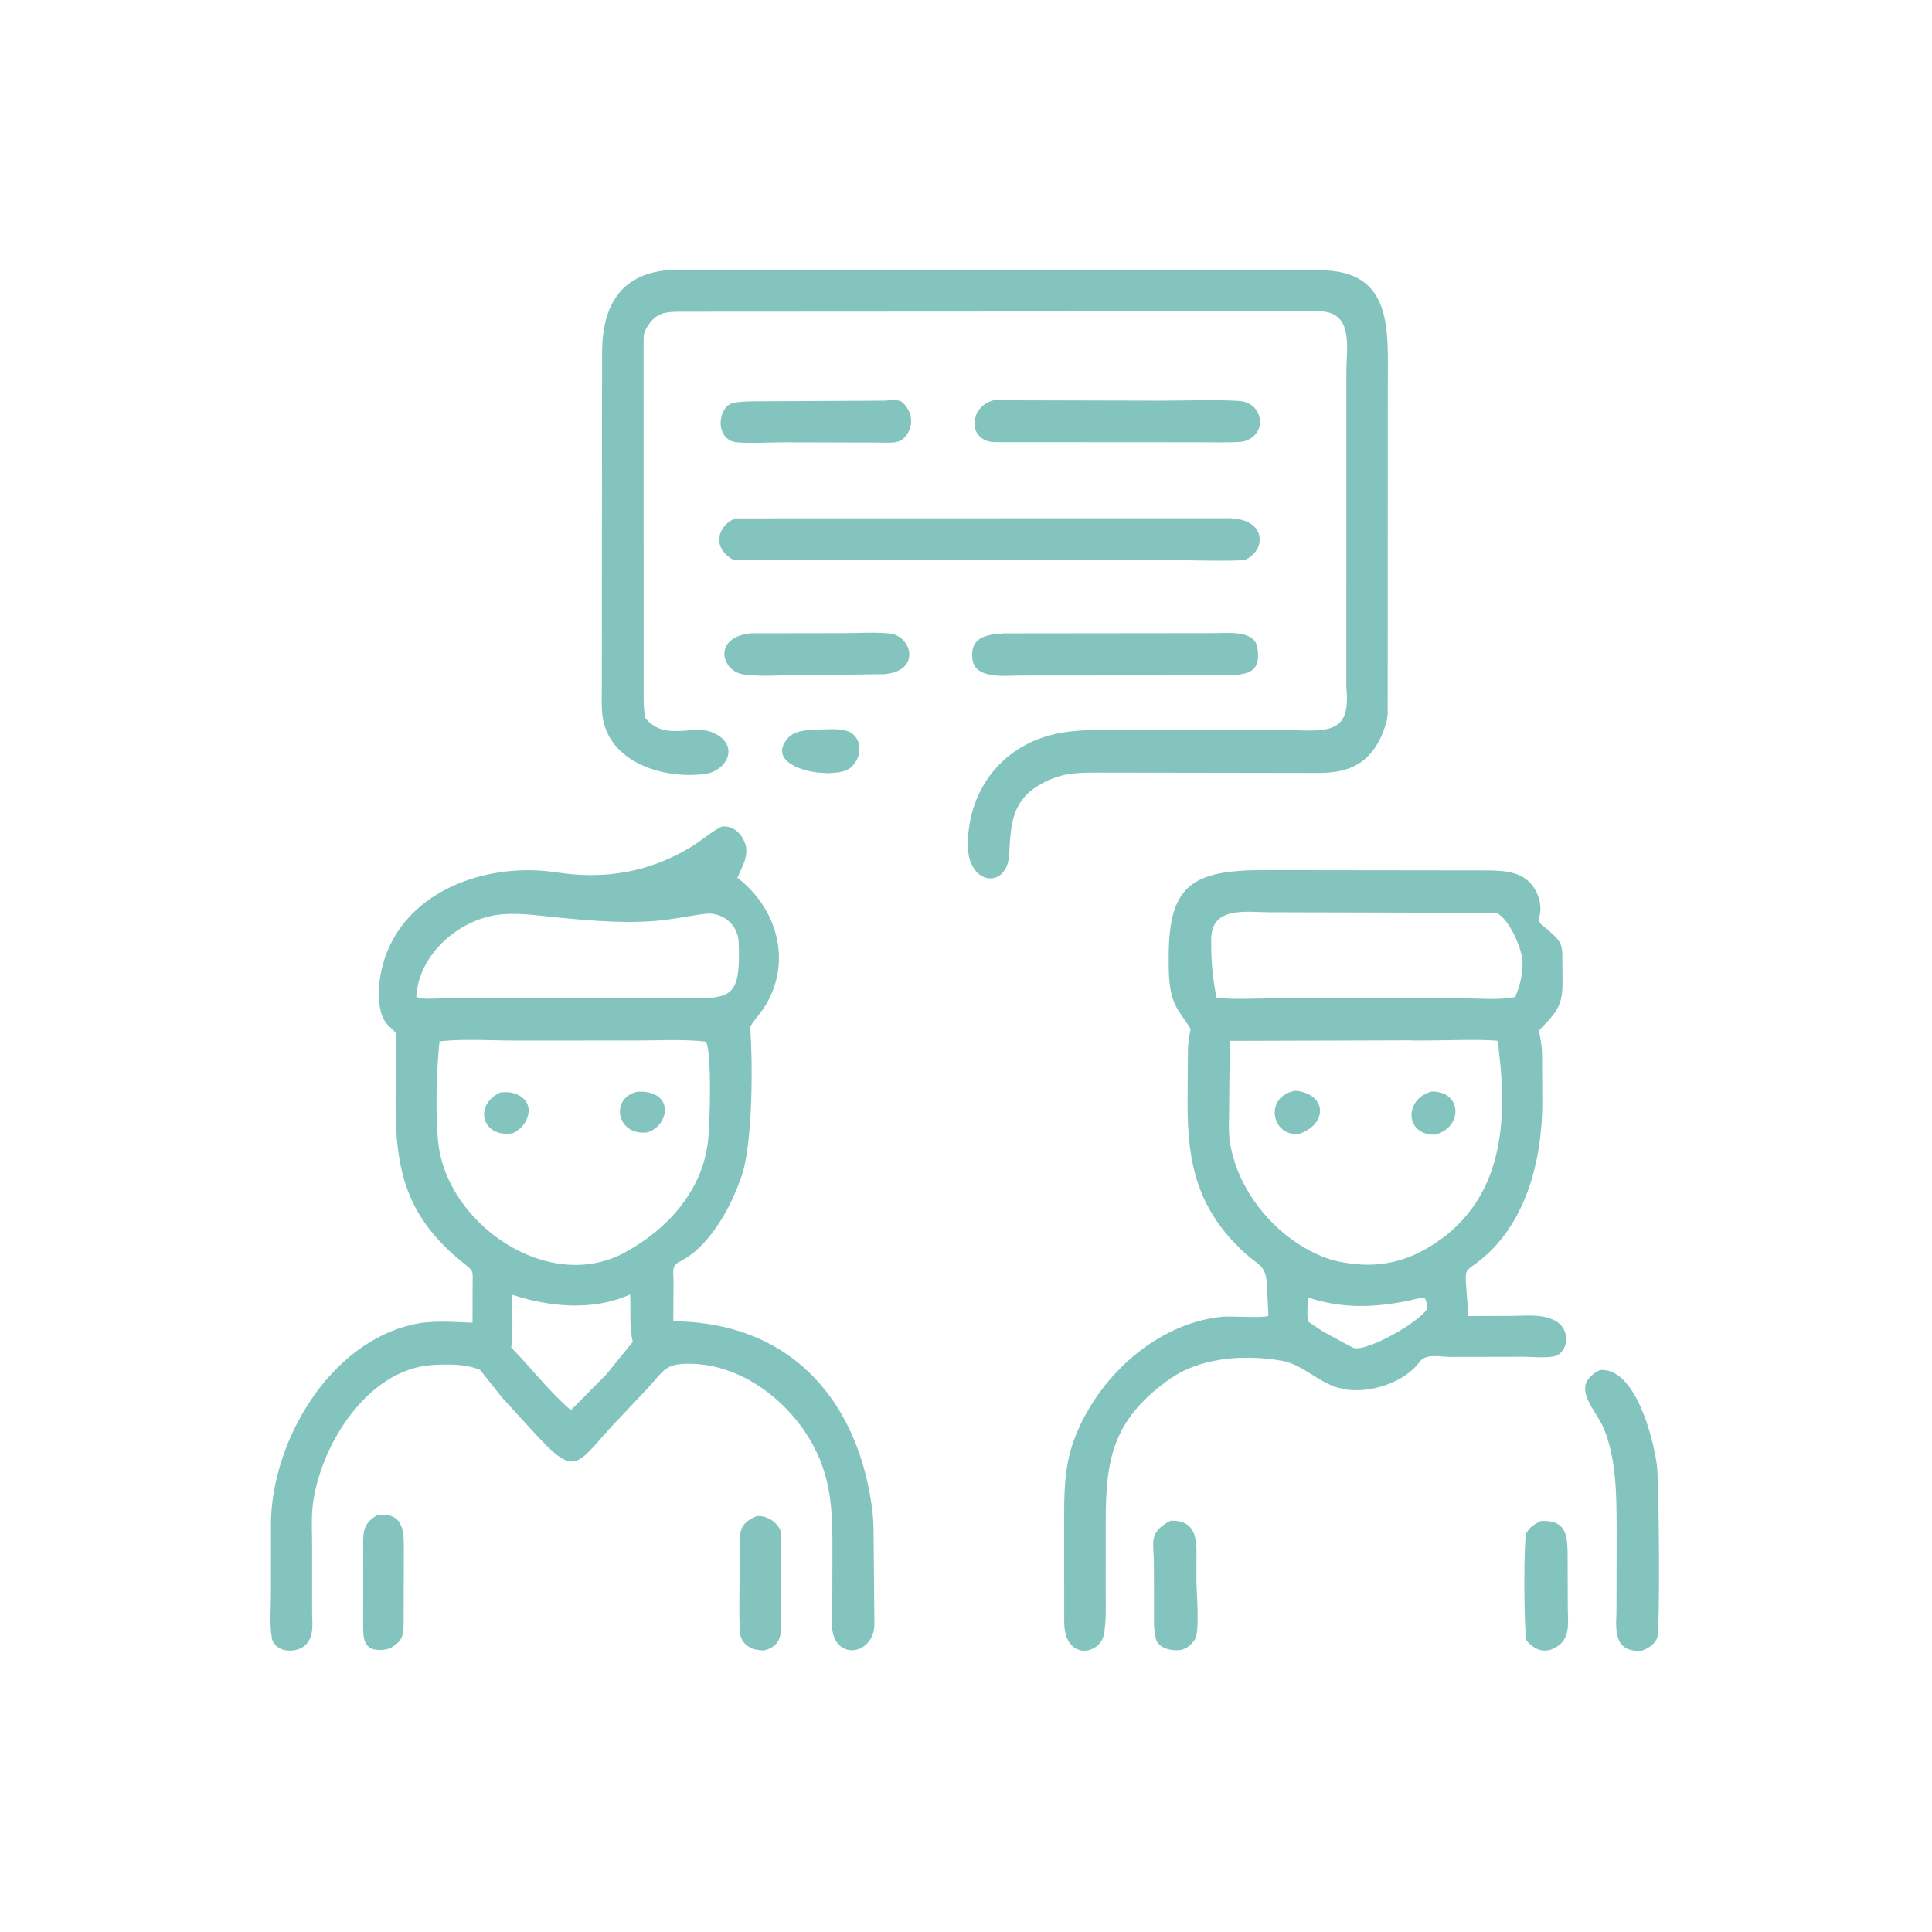
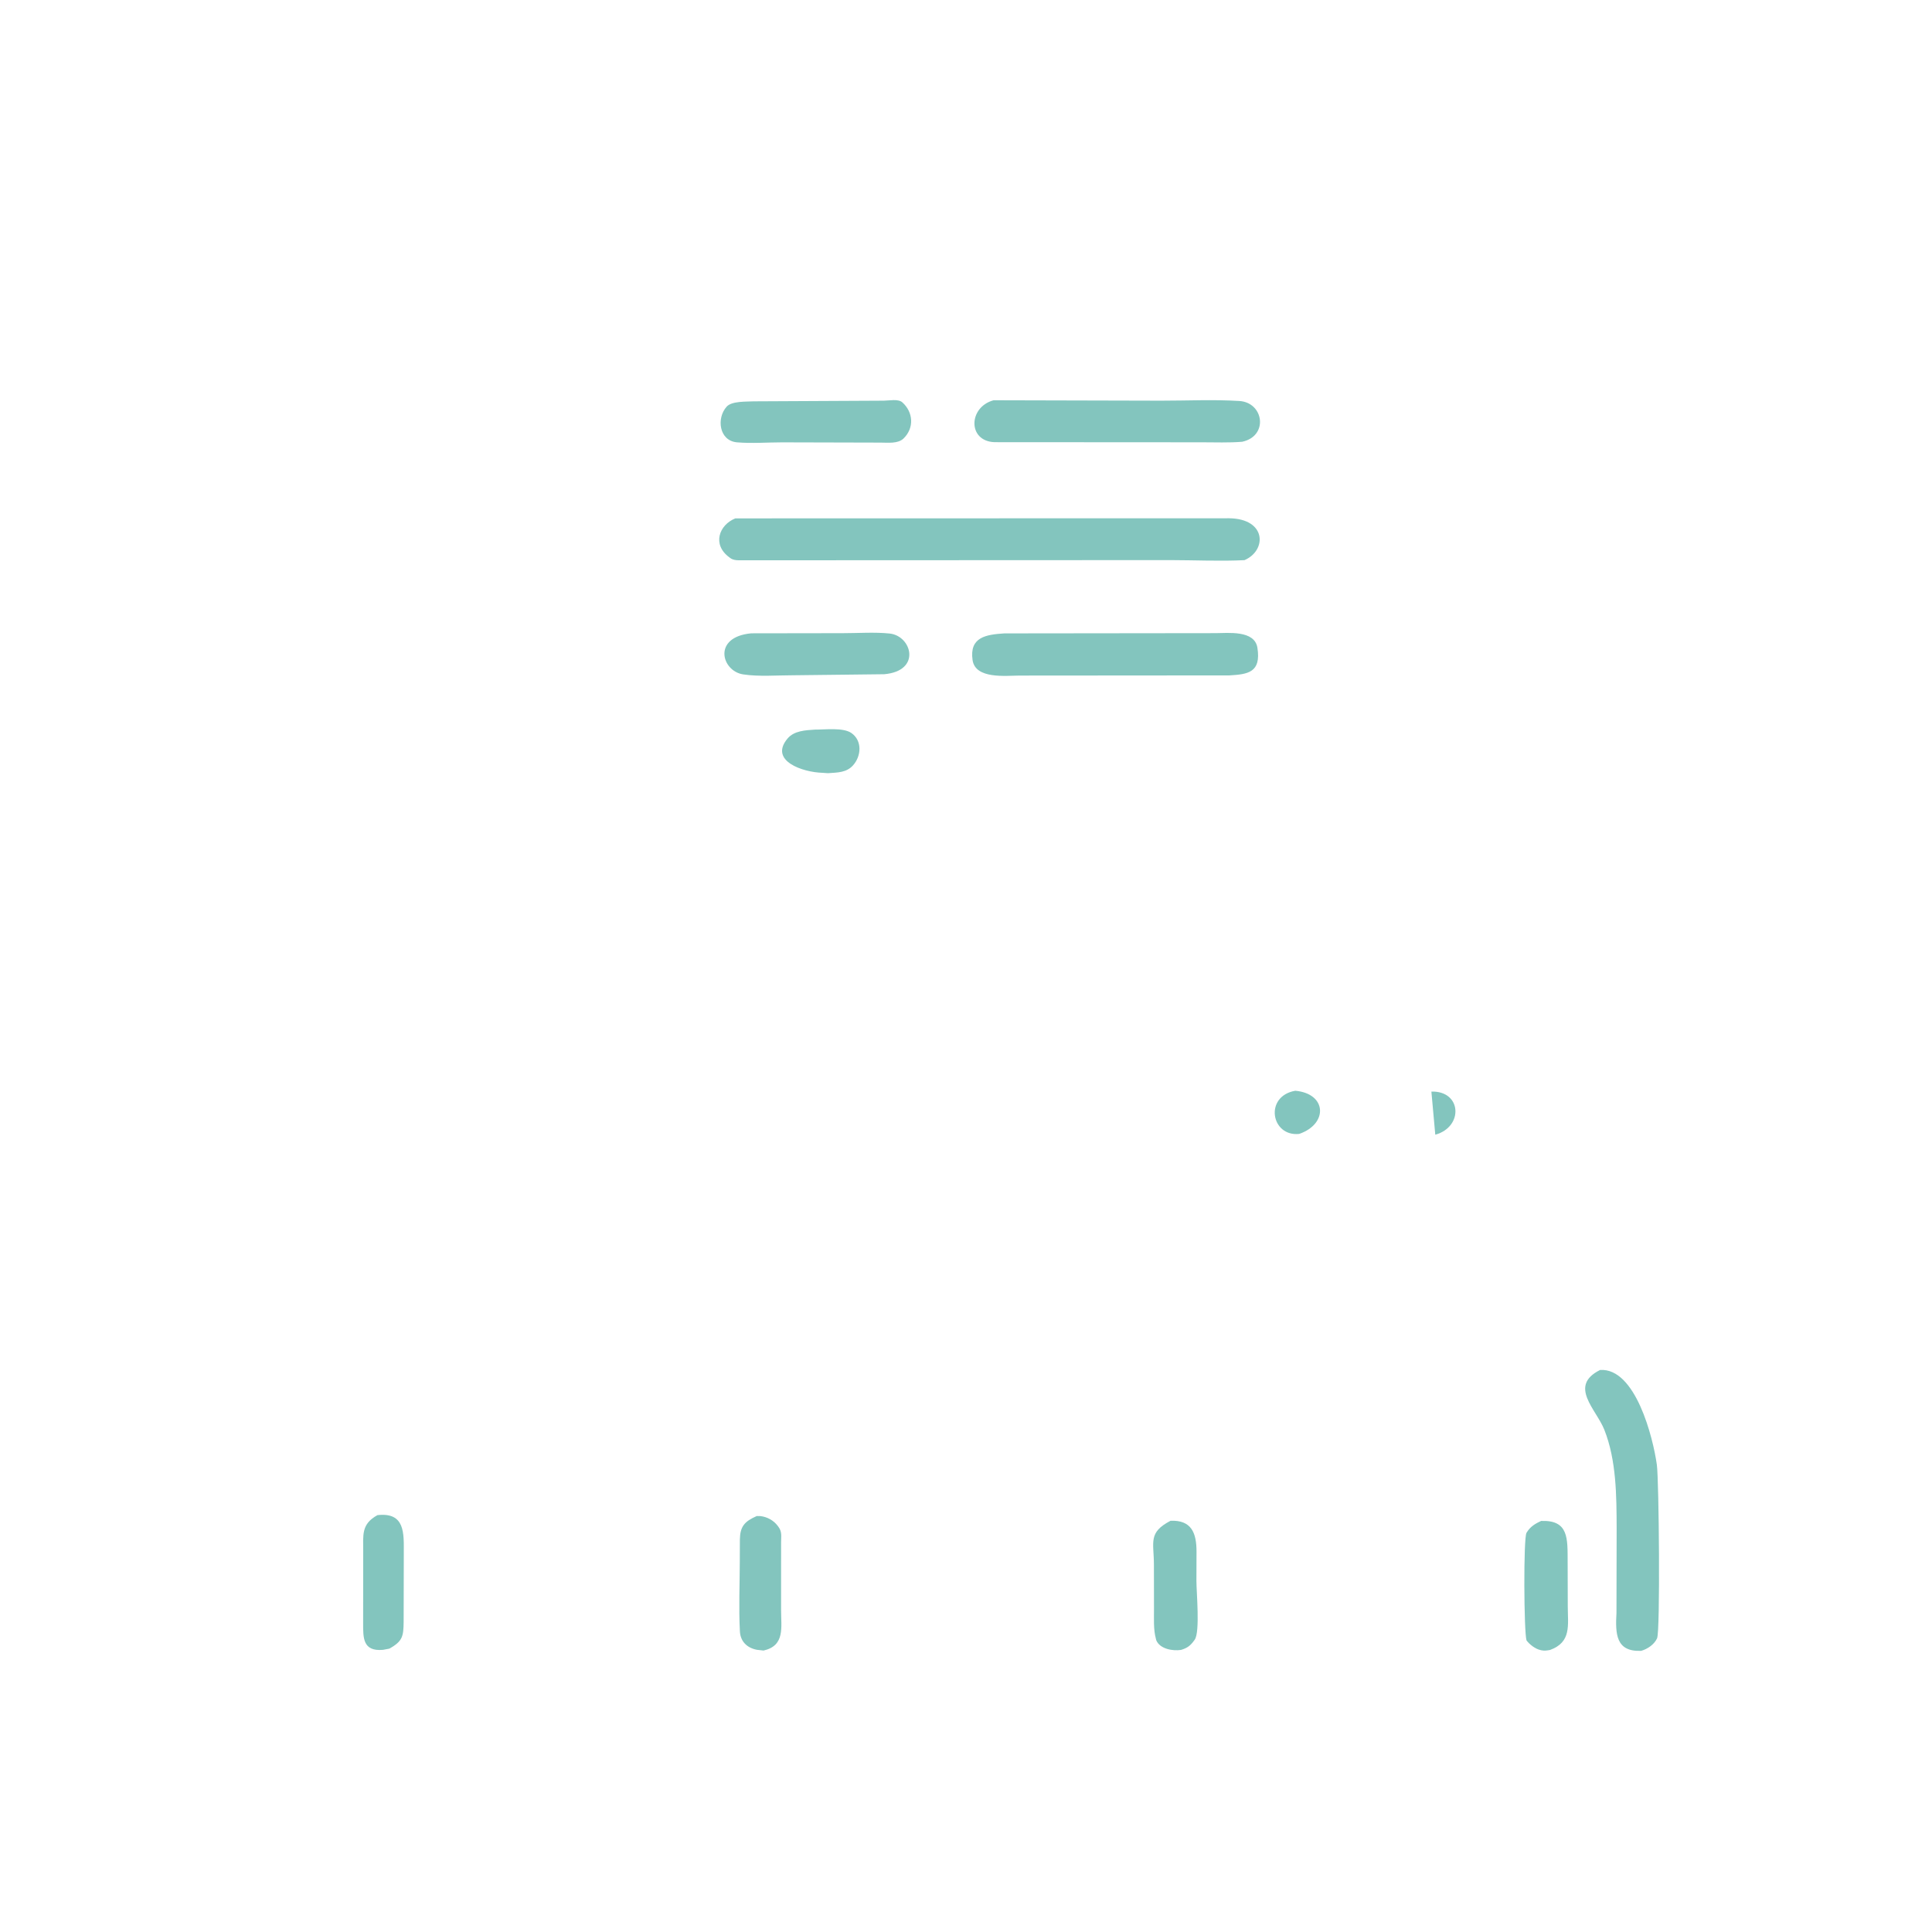
<svg xmlns="http://www.w3.org/2000/svg" version="1.1" style="display: block;" viewBox="0 0 2048 2048" width="640" height="640">
  <path transform="translate(0,0)" fill="rgb(131,197,190)" d="M 863.898 773.412 C 874.48 773.52 893.739 770.951 902.5 777.028 C 914.228 785.163 913.098 801.628 904.091 811.482 C 897.242 818.976 887.847 818.894 878.454 819.558 C 876.645 819.693 873.765 819.253 871.842 819.204 C 851.054 818.677 814.944 806.588 834.805 782.893 C 841.805 774.541 853.883 774.085 863.898 773.412 z" />
  <path transform="translate(0,0)" fill="rgb(131,197,190)" d="M 400.125 1606.11 C 429.654 1602.76 428.047 1625.7 428.047 1646.09 L 427.882 1719.25 C 427.662 1734.26 427.027 1739.7 412.711 1747.63 L 406 1748.9 C 384.241 1750.83 384.969 1735.74 384.941 1720.35 L 385.014 1644.93 C 385.087 1627.21 382.67 1615.68 400.125 1606.11 z" />
  <path transform="translate(0,0)" fill="rgb(131,197,190)" d="M 1240.86 1612.06 C 1262.89 1611.24 1268.4 1624.72 1268.36 1644.93 L 1268.26 1676 C 1268.26 1687.86 1272.19 1729.69 1266.51 1738.06 L 1265.82 1739 C 1261.88 1744.53 1258.42 1747.05 1251.88 1748.99 C 1243.18 1750.3 1229.62 1748.03 1225.72 1738.83 L 1225.27 1737.07 C 1222.59 1727.15 1223.32 1715.85 1223.28 1705.6 L 1223.2 1658.88 C 1223.2 1634.54 1216.72 1624.68 1240.86 1612.06 z" />
  <path transform="translate(0,0)" fill="rgb(131,197,190)" d="M 1633.64 1612.26 C 1663.09 1611.15 1661.64 1630.95 1661.77 1655.61 L 1661.9 1702.78 C 1661.95 1722.79 1666.03 1740.68 1643.08 1749.05 C 1639.98 1749.59 1637.19 1750.06 1634.08 1749.4 L 1633 1749.15 C 1627.52 1747.97 1621.53 1743.36 1618.18 1738.92 C 1615.36 1729.8 1614.86 1630.55 1618.14 1624.88 L 1618.73 1623.96 C 1622.36 1618.16 1627.55 1615.08 1633.64 1612.26 z" />
  <path transform="translate(0,0)" fill="rgb(131,197,190)" d="M 802.18 1607.07 L 806 1607.12 C 813.185 1607.9 819.956 1611.6 824.324 1617.35 L 825.17 1618.5 C 829.157 1623.77 827.985 1628.57 827.996 1634.93 L 827.985 1706.79 C 827.942 1725 832.36 1744.45 809.391 1749.65 L 802.224 1748.83 C 791.664 1746.77 784.895 1739.82 784.33 1729.39 C 782.994 1704.76 784.177 1679.4 784.216 1654.71 L 784.3 1631.84 C 784.544 1618.21 789.168 1612.76 802.18 1607.07 z" />
  <path transform="translate(0,0)" fill="rgb(131,197,190)" d="M 796.414 671.337 L 893.539 671.19 C 909.677 671.189 927.046 669.91 943.062 671.566 C 966.496 673.989 977.115 711.266 937.245 714.708 L 840.429 715.823 C 823.548 715.815 804.432 717.422 787.773 714.882 C 764.767 711.375 754.913 675.186 796.414 671.337 z" />
  <path transform="translate(0,0)" fill="rgb(131,197,190)" d="M 798.848 425.433 L 936.899 424.731 C 942.366 424.706 952.133 422.596 956.5 426.495 C 968.175 436.92 969.263 453.665 957.809 464.804 C 951.84 470.609 941.024 469.151 933.25 469.175 L 829.011 468.907 C 813.394 468.92 796.718 470.24 781.214 468.89 C 762.232 467.238 759.245 443.26 770.329 431.02 C 775.726 425.059 791.124 425.851 798.848 425.433 z" />
  <path transform="translate(0,0)" fill="rgb(131,197,190)" d="M 1053.24 424.292 L 1230.87 424.728 C 1258.22 424.757 1286.46 423.362 1313.72 425.057 C 1339.7 426.672 1344.92 462.209 1316.76 468.288 C 1302.62 469.46 1288.14 468.839 1273.96 468.847 L 1054.01 468.718 C 1025.5 467.482 1026.59 431.423 1053.24 424.292 z" />
  <path transform="translate(0,0)" fill="rgb(131,197,190)" d="M 1064.65 671.419 L 1288.36 671.165 C 1301.49 671.162 1329.91 667.715 1332.9 686.621 C 1337.07 713.043 1322.65 714.764 1303.25 715.959 L 1080.82 716.126 C 1066.34 716.185 1033.86 720.192 1030.95 699.647 C 1027.54 675.506 1044.86 672.672 1064.65 671.419 z" />
  <path transform="translate(0,0)" fill="rgb(131,197,190)" d="M 1696.2 1452.21 C 1733.85 1449.89 1752.39 1524.24 1756.34 1552.76 C 1758.58 1568.94 1760.04 1729.27 1756.57 1736.68 C 1753.47 1743.34 1746.51 1747.98 1739.74 1749.96 C 1712.82 1751.13 1712.29 1731.96 1713.53 1709.7 L 1713.71 1620.14 C 1713.61 1585.78 1713.49 1548.04 1700.68 1515.65 C 1692.05 1493.81 1662.26 1469.09 1696.2 1452.21 z" />
  <path transform="translate(0,0)" fill="rgb(131,197,190)" d="M 779.477 549.5 L 1302.9 549.382 C 1342.76 549.85 1342.99 583.567 1319.2 593.778 C 1293.43 595.074 1266.86 593.763 1241.03 593.744 L 783 593.935 C 779.635 593.833 776.832 593.511 774.051 591.5 L 773.081 590.766 C 754.599 577.178 762.276 556.393 779.477 549.5 z" />
-   <path transform="translate(0,0)" fill="rgb(131,197,190)" d="M 707.605 286.401 C 712.145 285.783 717.631 286.326 722.266 286.319 L 1400.09 286.498 C 1475.69 287.069 1471.37 347.614 1471.15 405.328 L 1471 755.744 C 1470.84 760.064 1470.18 764.168 1468.84 768.287 L 1465.59 777.5 C 1451.81 809.942 1429.58 819.507 1397.19 819.363 L 1167.39 818.998 C 1148.89 819.031 1132.26 818.484 1114.75 825.691 C 1073.26 842.773 1071.54 869.558 1069.82 905.288 C 1067.99 943.097 1025.53 939.324 1025.91 894.844 C 1026.42 835.196 1064.67 787.525 1124.46 776.89 C 1148.85 772.55 1173.99 773.954 1198.69 773.941 L 1373.91 774.142 C 1413.62 775.53 1431.65 773.215 1427.16 728.25 L 1427.19 393.215 C 1427.33 369.323 1435.02 331.383 1400.08 330.012 L 723.138 330.399 C 706.261 330.535 695.38 330.587 685.712 347.08 L 684.242 349.564 C 682.407 352.731 682.334 356.616 682.241 360.193 L 682.277 735.769 C 682.349 744.457 682.126 753.025 684.357 761.5 C 705.667 786.6 734.999 767.033 755.999 776.768 L 760.153 778.814 C 783.506 792.64 769.447 817.424 747.479 820.408 C 703.603 826.37 644.025 808.372 638.454 757.192 C 637.474 748.185 637.911 738.749 637.928 729.689 L 638.229 373.273 C 638.454 327.398 655.325 291.086 707.605 286.401 z" />
-   <path transform="translate(0,0)" fill="rgb(131,197,190)" d="M 1643.87 988.48 L 1646.22 990.5 C 1653.61 997.511 1655.89 1001.8 1656.16 1011.96 L 1656.3 1045.38 C 1655.65 1068.65 1647.36 1075.48 1631.51 1092.19 L 1631.87 1095.5 C 1633.32 1102.61 1634.33 1108.82 1634.61 1116.13 L 1634.92 1167.66 C 1634.92 1229.83 1617.65 1299.73 1565.35 1338.75 C 1554.19 1347.08 1553.47 1345.4 1553.9 1359.5 L 1556.56 1395.12 L 1602.69 1394.94 C 1617.7 1394.85 1634.62 1392.61 1648.33 1399.91 C 1666.25 1409.46 1662.15 1434.61 1647.44 1437.74 C 1637.86 1439.78 1624.93 1438.23 1615.06 1438.25 L 1537.36 1438.39 C 1527.67 1438.41 1511.43 1434.39 1504.91 1443.51 C 1488.77 1466.11 1450.02 1477.92 1424.16 1472.41 L 1423 1472.15 C 1398.84 1467.62 1382.48 1446.35 1357.61 1442.24 C 1317.94 1435.7 1271.89 1438.72 1238.41 1462.91 C 1178.92 1505.88 1172.11 1547.94 1172.11 1613.21 L 1172.1 1688.16 C 1172.08 1703.05 1172.93 1718.57 1169.98 1733.24 C 1165.79 1754.11 1128.23 1761.05 1128.09 1718.95 L 1128.02 1616.42 C 1128.04 1585.96 1127.55 1556.65 1138.11 1527.5 C 1161.91 1461.8 1224.16 1403.02 1295.5 1395.8 C 1304.41 1394.9 1339.09 1397.47 1344.62 1394.85 L 1342.74 1359.45 C 1341.49 1341.17 1333.36 1340.74 1320.43 1329.03 C 1269.46 1282.88 1258.82 1233.84 1258.85 1169.9 L 1259.25 1113.05 C 1260.46 1080.94 1268.47 1100.95 1249.23 1071.37 C 1238.48 1054.83 1238.87 1033.39 1238.87 1014.44 C 1238.84 938.742 1263.19 922.269 1339.98 922.377 L 1575.62 922.673 C 1596.47 922.856 1617.96 923.895 1628.63 945.5 C 1632.33 952.983 1634.55 964.273 1631.44 972.291 L 1631.1 973.1 C 1631.53 981.797 1638.8 982.643 1643.87 988.48 z M 1492.61 1102.81 L 1303.59 1103.38 L 1302.96 1173.17 C 1302.97 1185.59 1301.93 1199.08 1303.87 1211.31 C 1312.42 1265.25 1355.8 1315.62 1406.58 1333.79 L 1411.37 1335.46 C 1447.77 1344.87 1481.12 1342.04 1513.72 1322.68 C 1590.62 1276.99 1598.82 1196.25 1588.97 1115 C 1588.51 1111.21 1588.67 1106.66 1587.13 1103.17 C 1562.82 1101.48 1537.62 1102.91 1513.23 1102.95 L 1497.9 1102.98 C 1496.84 1102.98 1493.43 1102.68 1492.61 1102.81 z M 1614.01 1018.46 C 1612.35 1003.55 1599.57 973.719 1586.18 967.687 L 1345.83 967.068 C 1322.1 967.091 1284.35 960.156 1283.96 995.026 C 1283.72 1016.5 1285.12 1036.54 1289.65 1057.54 C 1307.08 1059.8 1325.94 1058.41 1343.58 1058.38 L 1549.47 1058.27 C 1567.32 1058.25 1588.65 1060.42 1606.09 1056.93 C 1611.74 1044.25 1614.04 1032.29 1614.01 1018.46 z M 1507.13 1375.5 C 1466.79 1385.66 1427.37 1389.02 1386.87 1375.48 C 1386.35 1382.8 1384.74 1394.43 1387.12 1401.29 L 1402.55 1411.6 L 1434.06 1428.55 C 1446.07 1434.51 1503.22 1402.82 1512.84 1387.5 C 1512.61 1383.37 1512.59 1374.82 1507.13 1375.5 z" />
-   <path transform="translate(0,0)" fill="rgb(131,197,190)" d="M 1517.33 1157.12 C 1549.57 1156.19 1551.55 1194.6 1521.46 1202.83 C 1489.21 1203.62 1487.96 1165.3 1517.33 1157.12 z" />
+   <path transform="translate(0,0)" fill="rgb(131,197,190)" d="M 1517.33 1157.12 C 1549.57 1156.19 1551.55 1194.6 1521.46 1202.83 z" />
  <path transform="translate(0,0)" fill="rgb(131,197,190)" d="M 1373.03 1156.24 C 1406.54 1159.24 1408.04 1191.38 1377.22 1201.99 C 1347.33 1205.21 1339.87 1162.05 1373.03 1156.24 z" />
-   <path transform="translate(0,0)" fill="rgb(131,197,190)" d="M 765.445 876.077 C 777.42 875.301 785.87 883.233 789.811 894.139 C 794.309 906.589 786.61 919.348 781.604 930.404 C 823.282 962.283 839.798 1018.02 811.878 1065.06 C 806.925 1073.4 800.143 1080.29 795.049 1088.48 C 798.334 1126.81 797.724 1210.96 786.664 1245.01 C 776.101 1277.53 752.752 1321.39 720.751 1337.26 C 711.263 1341.97 714.037 1348.62 713.966 1358.02 L 713.717 1400.58 C 812.159 1401.36 884.107 1453.78 913.864 1549.72 C 920.21 1570.19 925.885 1599.19 925.999 1620.6 L 926.89 1720.27 C 927.685 1751.9 890.724 1760.58 883.097 1732 C 880.419 1721.96 882.268 1707.26 882.288 1696.6 L 882.404 1638.57 C 882.362 1610.12 881.791 1584.55 872.787 1557.18 C 853.654 1499.02 795.665 1447.21 733.166 1445.65 C 704.825 1444.94 704.099 1452.6 686.332 1471.83 L 648.734 1511.74 C 610.342 1553.52 610.09 1566.95 565.319 1517.69 L 532.229 1481.54 L 508.931 1452.22 C 494.044 1445.7 473.944 1445.98 457.928 1447.03 C 387.851 1451.65 337.306 1535.96 331.228 1598.55 C 330.025 1610.94 330.852 1624.07 330.848 1636.53 L 330.846 1708.64 C 330.843 1720.53 333.241 1733.73 324.525 1743.09 C 314.831 1753.51 290.803 1752.07 288.093 1736.13 C 285.628 1721.62 287.241 1704.36 287.205 1689.59 L 287.25 1611.07 C 289.86 1525.04 349.855 1423.75 437.858 1403.97 C 458.357 1399.36 480.079 1401.35 500.886 1402.11 L 500.978 1362.99 C 500.984 1345.43 503.051 1348.52 489.592 1337.57 C 430.628 1289.59 419.351 1240.35 419.311 1170.71 L 419.919 1095.87 C 417.25 1091.41 412.968 1088.95 409.692 1084.94 C 400.93 1074.23 400.636 1053.33 402.384 1039.97 C 414.145 950.062 509.077 912.463 589.901 924.745 C 640.973 932.506 686.409 924.989 730.935 898.834 C 742.942 891.781 752.896 882.161 765.445 876.077 z M 544.31 1103.01 C 518.701 1102.99 491.262 1101.04 465.892 1103.87 C 462.704 1133.85 461.239 1181.63 464.63 1211.89 C 474.211 1297.39 580.591 1371.54 661.701 1328.04 C 707.997 1303.04 745.433 1261.43 750.725 1207.66 C 752.488 1189.75 754.738 1117.84 748.515 1104.15 C 723.75 1101.4 697.605 1103.01 672.641 1102.99 L 544.31 1103.01 z M 750.68 968.461 C 735.567 969.796 720.683 973.263 705.612 975.111 C 668.648 979.643 629.88 976.29 592.99 972.782 C 573.156 970.896 553.378 967.713 533.362 969.129 C 489.098 972.259 443.665 1010.38 441.257 1056.68 C 448.165 1059.86 461.115 1058.33 468.871 1058.34 L 729.293 1058.29 C 775.046 1058.25 785.399 1057.65 782.994 998.754 C 782.283 981.333 768.298 968.505 751.045 968.399 L 750.68 968.461 z M 542.885 1372.47 C 542.708 1390.87 544.157 1410.18 541.904 1428.4 C 563.291 1450.3 581.819 1474.73 605.155 1494.9 L 642.834 1456.81 L 670.816 1422.32 C 666.741 1407.59 669.064 1387.71 667.889 1372.21 C 628.871 1389.86 582.779 1385.6 542.885 1372.47 z" />
-   <path transform="translate(0,0)" fill="rgb(131,197,190)" d="M 530.088 1158.14 C 534.349 1157.75 538.696 1157.33 542.865 1158.5 L 546.272 1159.51 C 568.785 1167.41 561.797 1193.05 543.489 1201.31 C 510.973 1206.63 501.738 1171.57 530.088 1158.14 z" />
-   <path transform="translate(0,0)" fill="rgb(131,197,190)" d="M 676.396 1157.18 C 715.118 1156.05 709.876 1192.55 686.739 1200.27 C 653.539 1205.08 645.737 1163.1 676.396 1157.18 z" />
</svg>